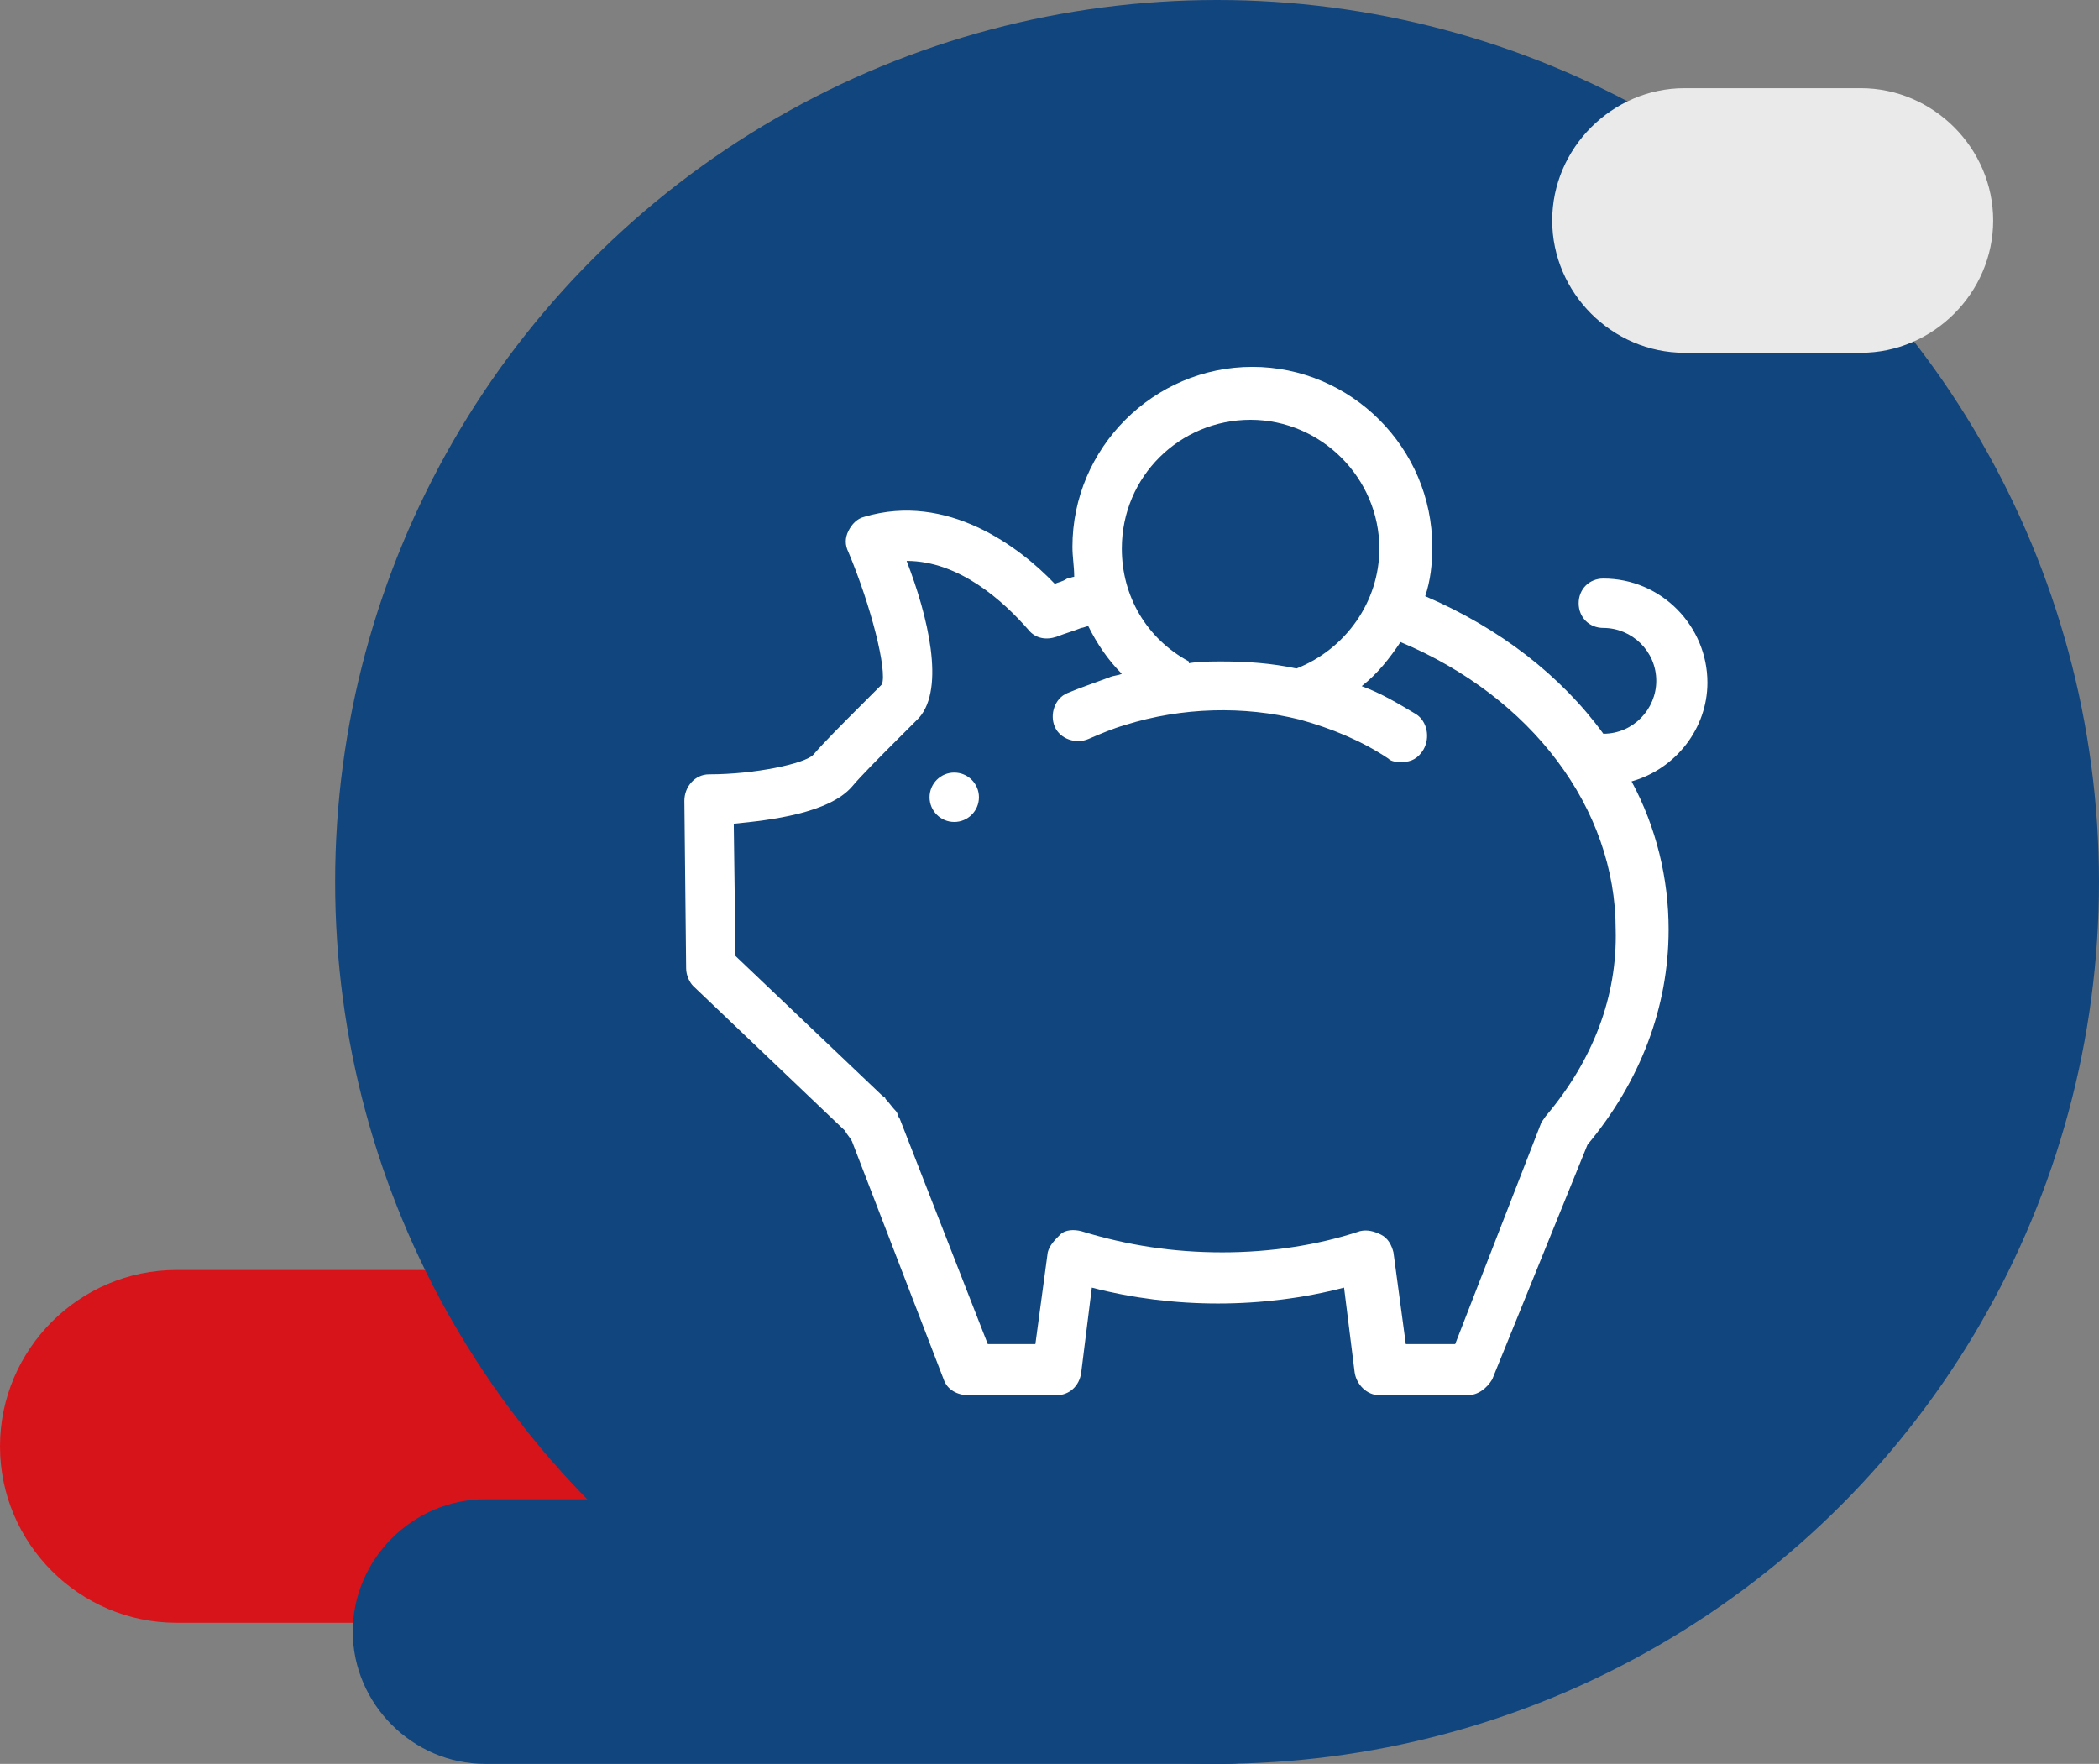
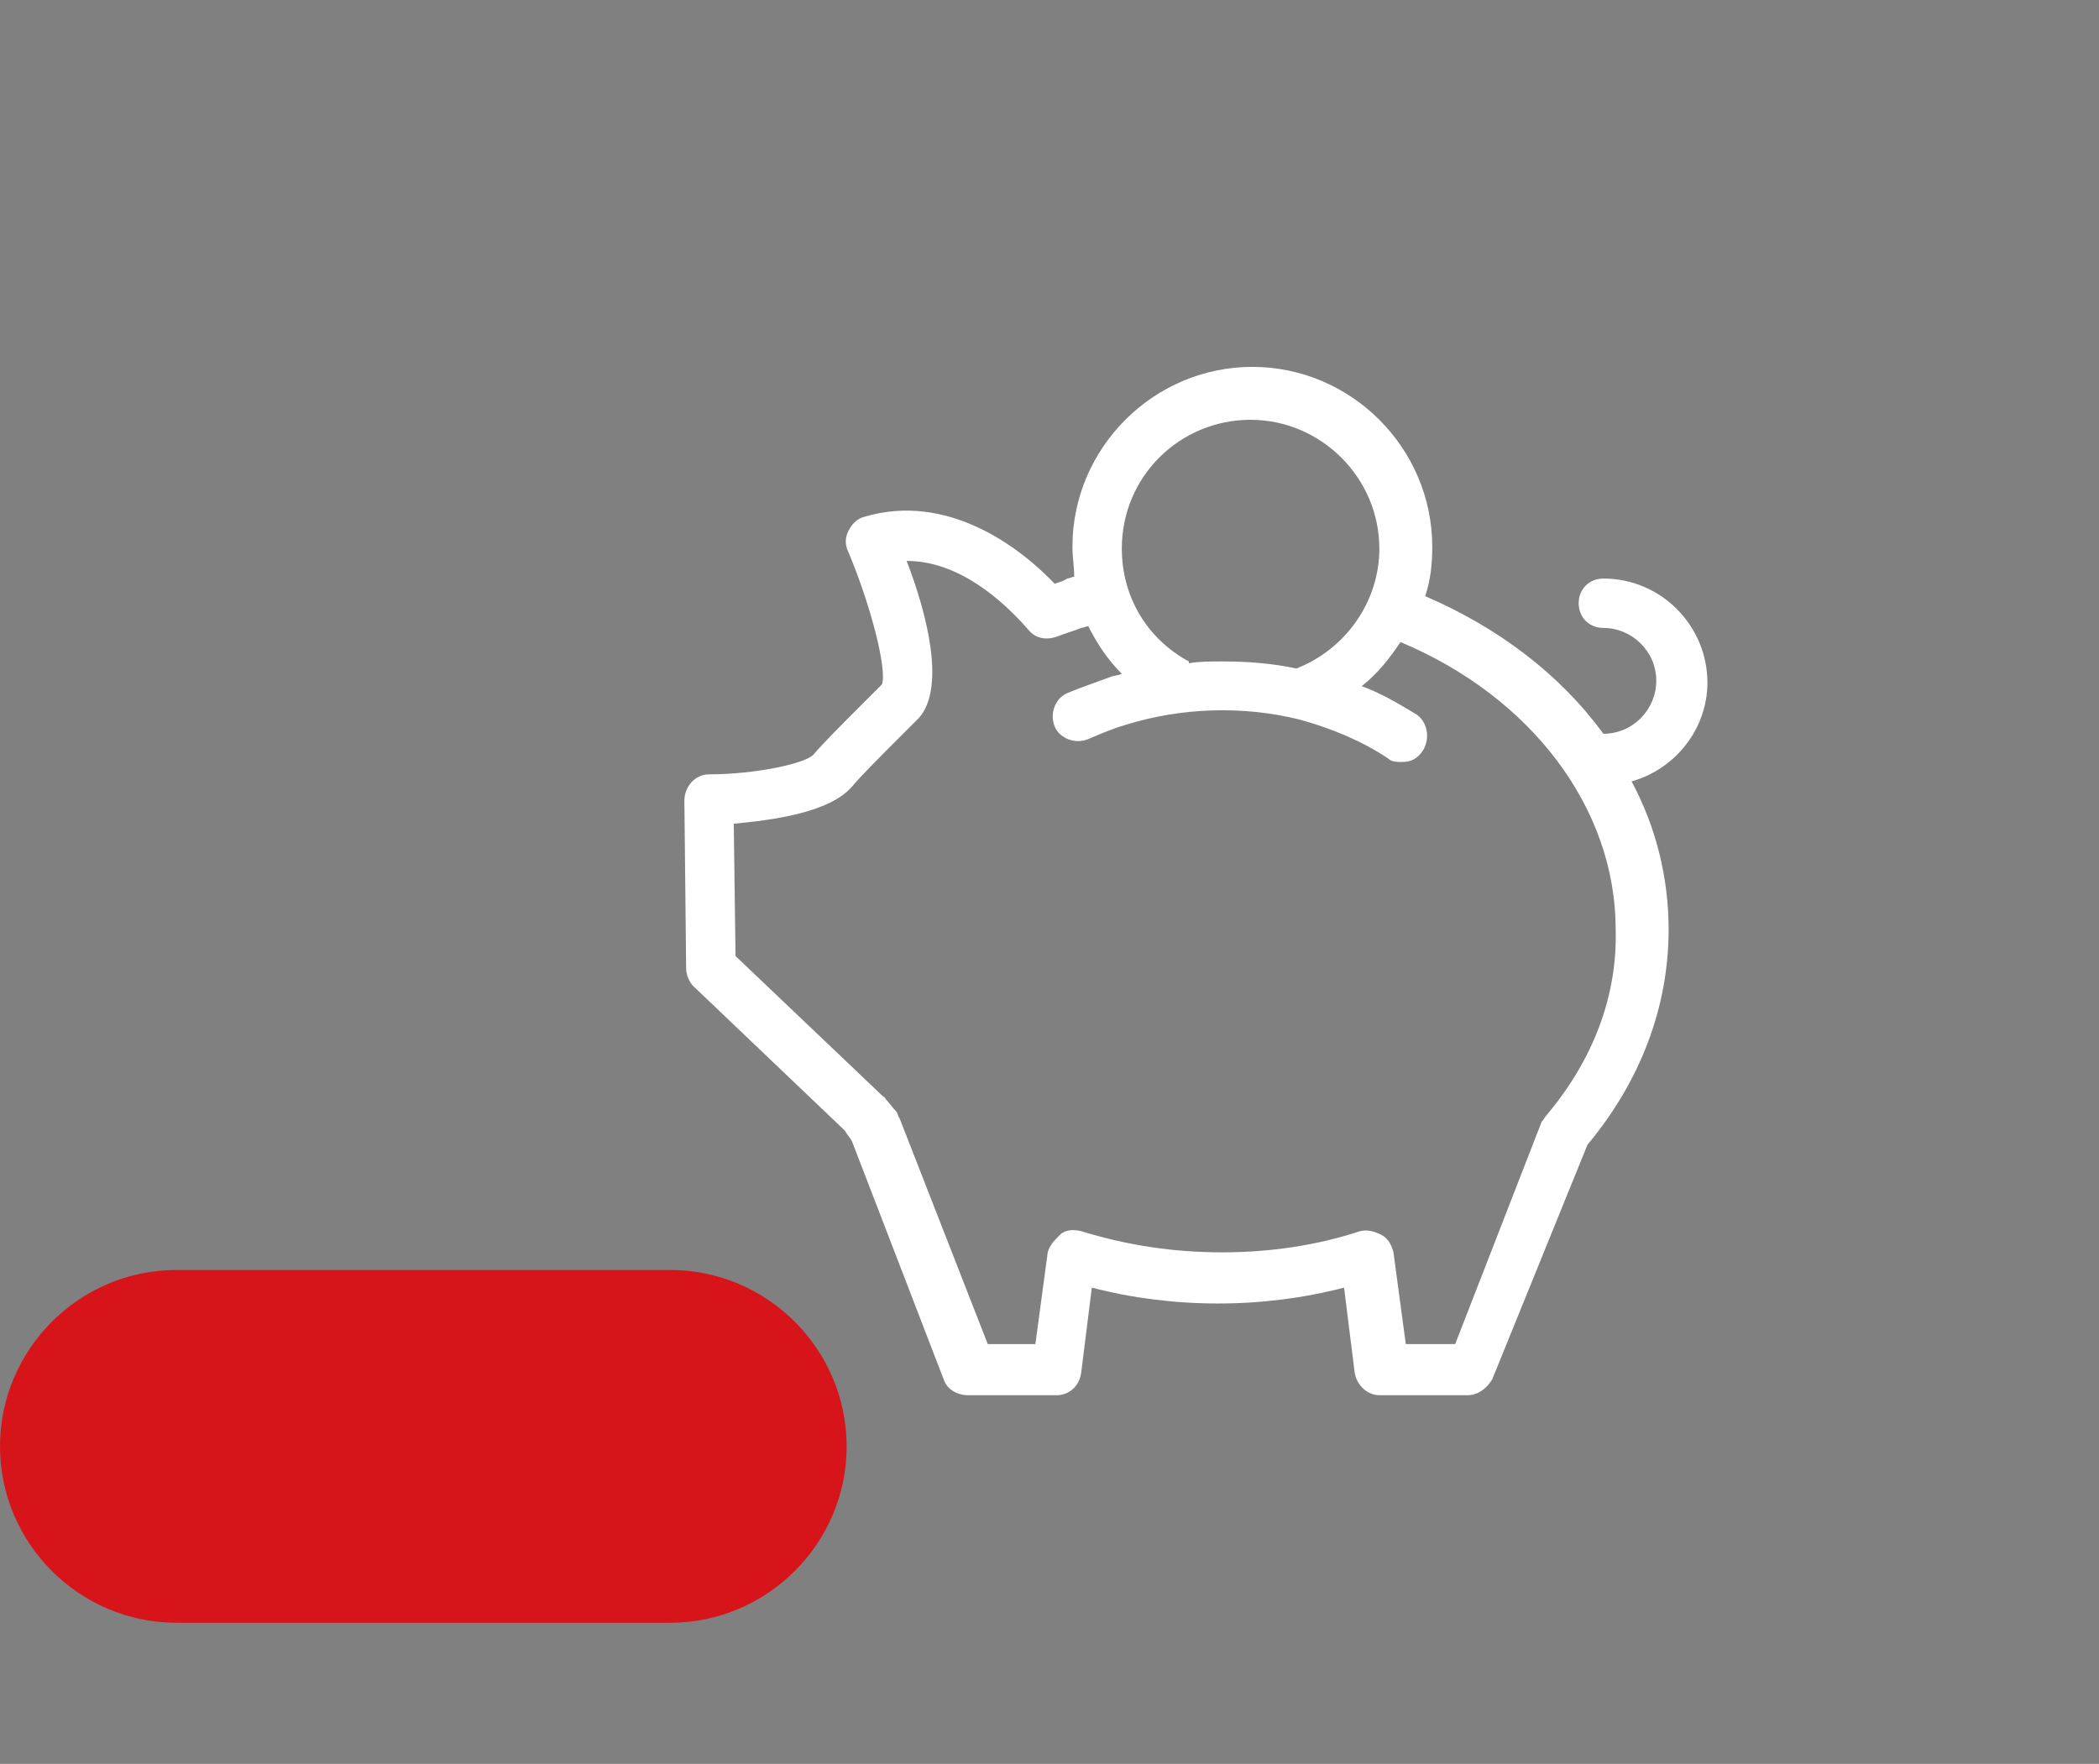
<svg xmlns="http://www.w3.org/2000/svg" version="1.1" id="Layer_1" x="0px" y="0px" viewBox="0 0 119 100" style="enable-background:new 0 0 119 100;" xml:space="preserve">
  <rect x="0" y="0" width="119" height="100" fill="#808080" stroke="none" />
  <style type="text/css">
	.st0{fill:#D7141A;}
	.st1{fill:#11457E;}
	.st2{fill:#EAEAEA;}
	.st3{fill:#FFFFFF;}
</style>
  <path class="st0" d="M0,82c0-5.5,4.5-10,10-10h28c5.5,0,10,4.5,10,10s-4.5,10-10,10H10C4.5,92,0,87.5,0,82z" />
-   <path class="st1" d="M20,92.5c0-4.1,3.4-7.5,7.5-7.5h42c4.1,0,7.5,3.4,7.5,7.5s-3.4,7.5-7.5,7.5h-42C23.4,100,20,96.6,20,92.5z" />
-   <circle class="st1" cx="69" cy="50" r="50" />
-   <path class="st2" d="M88,12.5C88,8.4,91.4,5,95.5,5h10c4.1,0,7.5,3.4,7.5,7.5c0,4.1-3.4,7.5-7.5,7.5h-10C91.4,20,88,16.6,88,12.5z" />
  <g>
    <path class="st3" d="M96.8,38.7c0-3.2-2.6-5.9-5.9-5.9c-0.8,0-1.4,0.6-1.4,1.4s0.6,1.4,1.4,1.4c1.6,0,3,1.3,3,3c0,1.6-1.3,3-3,3   c0,0,0,0,0,0c-2.4-3.3-5.9-6-10.1-7.8c0.3-0.9,0.4-1.8,0.4-2.8c0-5.6-4.6-10.2-10.2-10.2c-5.6,0-10.2,4.6-10.2,10.2   c0,0.6,0.1,1.1,0.1,1.7c-0.1,0-0.3,0.1-0.4,0.1C60.2,33,60,33,59.8,33.1c-2-2.1-6.1-5.2-10.8-3.8c-0.4,0.1-0.7,0.4-0.9,0.8   s-0.2,0.8,0,1.2c1.3,3.1,2.2,6.7,1.9,7.5c-0.3,0.3-0.7,0.7-1.2,1.2c-1,1-2.1,2.1-2.7,2.8c-0.5,0.5-3.3,1.1-5.9,1.1   c-0.8,0-1.4,0.7-1.4,1.5l0.1,9.5c0,0.4,0.2,0.8,0.4,1l8.6,8.2c0.1,0.2,0.3,0.4,0.4,0.6l5.2,13.5c0.2,0.6,0.8,0.9,1.4,0.9h5   c0.7,0,1.3-0.5,1.4-1.3l0.6-4.8c4.6,1.2,9.7,1.2,14.3,0l0.6,4.8c0.1,0.7,0.7,1.3,1.4,1.3h5c0.6,0,1.1-0.4,1.4-0.9L90,64.9   c3-3.6,4.6-7.8,4.6-12.2c0-2.9-0.7-5.8-2.1-8.4C95,43.6,96.8,41.3,96.8,38.7L96.8,38.7z M70.9,23.8c4,0,7.3,3.3,7.3,7.3   c0,3-1.9,5.7-4.7,6.8c-1.4-0.3-2.8-0.4-4.2-0.4c-0.7,0-1.3,0-1.9,0.1l0-0.1c-2.4-1.3-3.8-3.7-3.8-6.4C63.6,27,66.9,23.8,70.9,23.8z    M87.7,63.2c-0.1,0.1-0.2,0.3-0.3,0.4l-4.9,12.6h-2.8l-0.7-5.2c-0.1-0.4-0.3-0.8-0.7-1c-0.4-0.2-0.8-0.3-1.2-0.2   C74.7,70.6,72,71,69.3,71c-2.8,0-5.4-0.4-8-1.2c-0.4-0.1-0.9-0.1-1.2,0.2s-0.6,0.6-0.7,1l-0.7,5.2H56l-5-12.8   c-0.1-0.1-0.1-0.3-0.2-0.4c-0.2-0.2-0.4-0.5-0.6-0.7c0-0.1-0.1-0.1-0.2-0.2l-8.3-7.9l-0.1-7.5c2.1-0.2,5.4-0.6,6.7-2.1   c0.5-0.6,1.6-1.7,2.5-2.6c0.5-0.5,0.9-0.9,1.3-1.3c1.5-1.7,0.5-5.8-0.7-8.9c3,0,5.5,2.3,6.9,3.9c0.4,0.5,1,0.6,1.6,0.4   c0.5-0.2,0.9-0.3,1.4-0.5c0.1,0,0.3-0.1,0.4-0.1c0.5,1,1.1,1.9,1.9,2.7c-0.2,0.1-0.5,0.1-0.7,0.2c-0.8,0.3-1.7,0.6-2.4,0.9   c-0.7,0.3-1,1.2-0.7,1.9c0.3,0.7,1.2,1,1.9,0.7c0.7-0.3,1.4-0.6,2.1-0.8c3.2-1,6.7-1.1,9.9-0.3c1.8,0.5,3.5,1.2,5,2.2   c0.2,0.2,0.5,0.2,0.8,0.2c0.5,0,0.9-0.2,1.2-0.7c0.4-0.7,0.2-1.6-0.4-2c-1-0.6-2-1.2-3.1-1.6c0.9-0.7,1.6-1.6,2.2-2.5   c7.4,3.1,12.2,9.4,12.2,16.3C91.7,56.5,90.3,60.1,87.7,63.2L87.7,63.2z" />
-     <circle class="st3" cx="54.1" cy="45.2" r="1.4" />
  </g>
</svg>